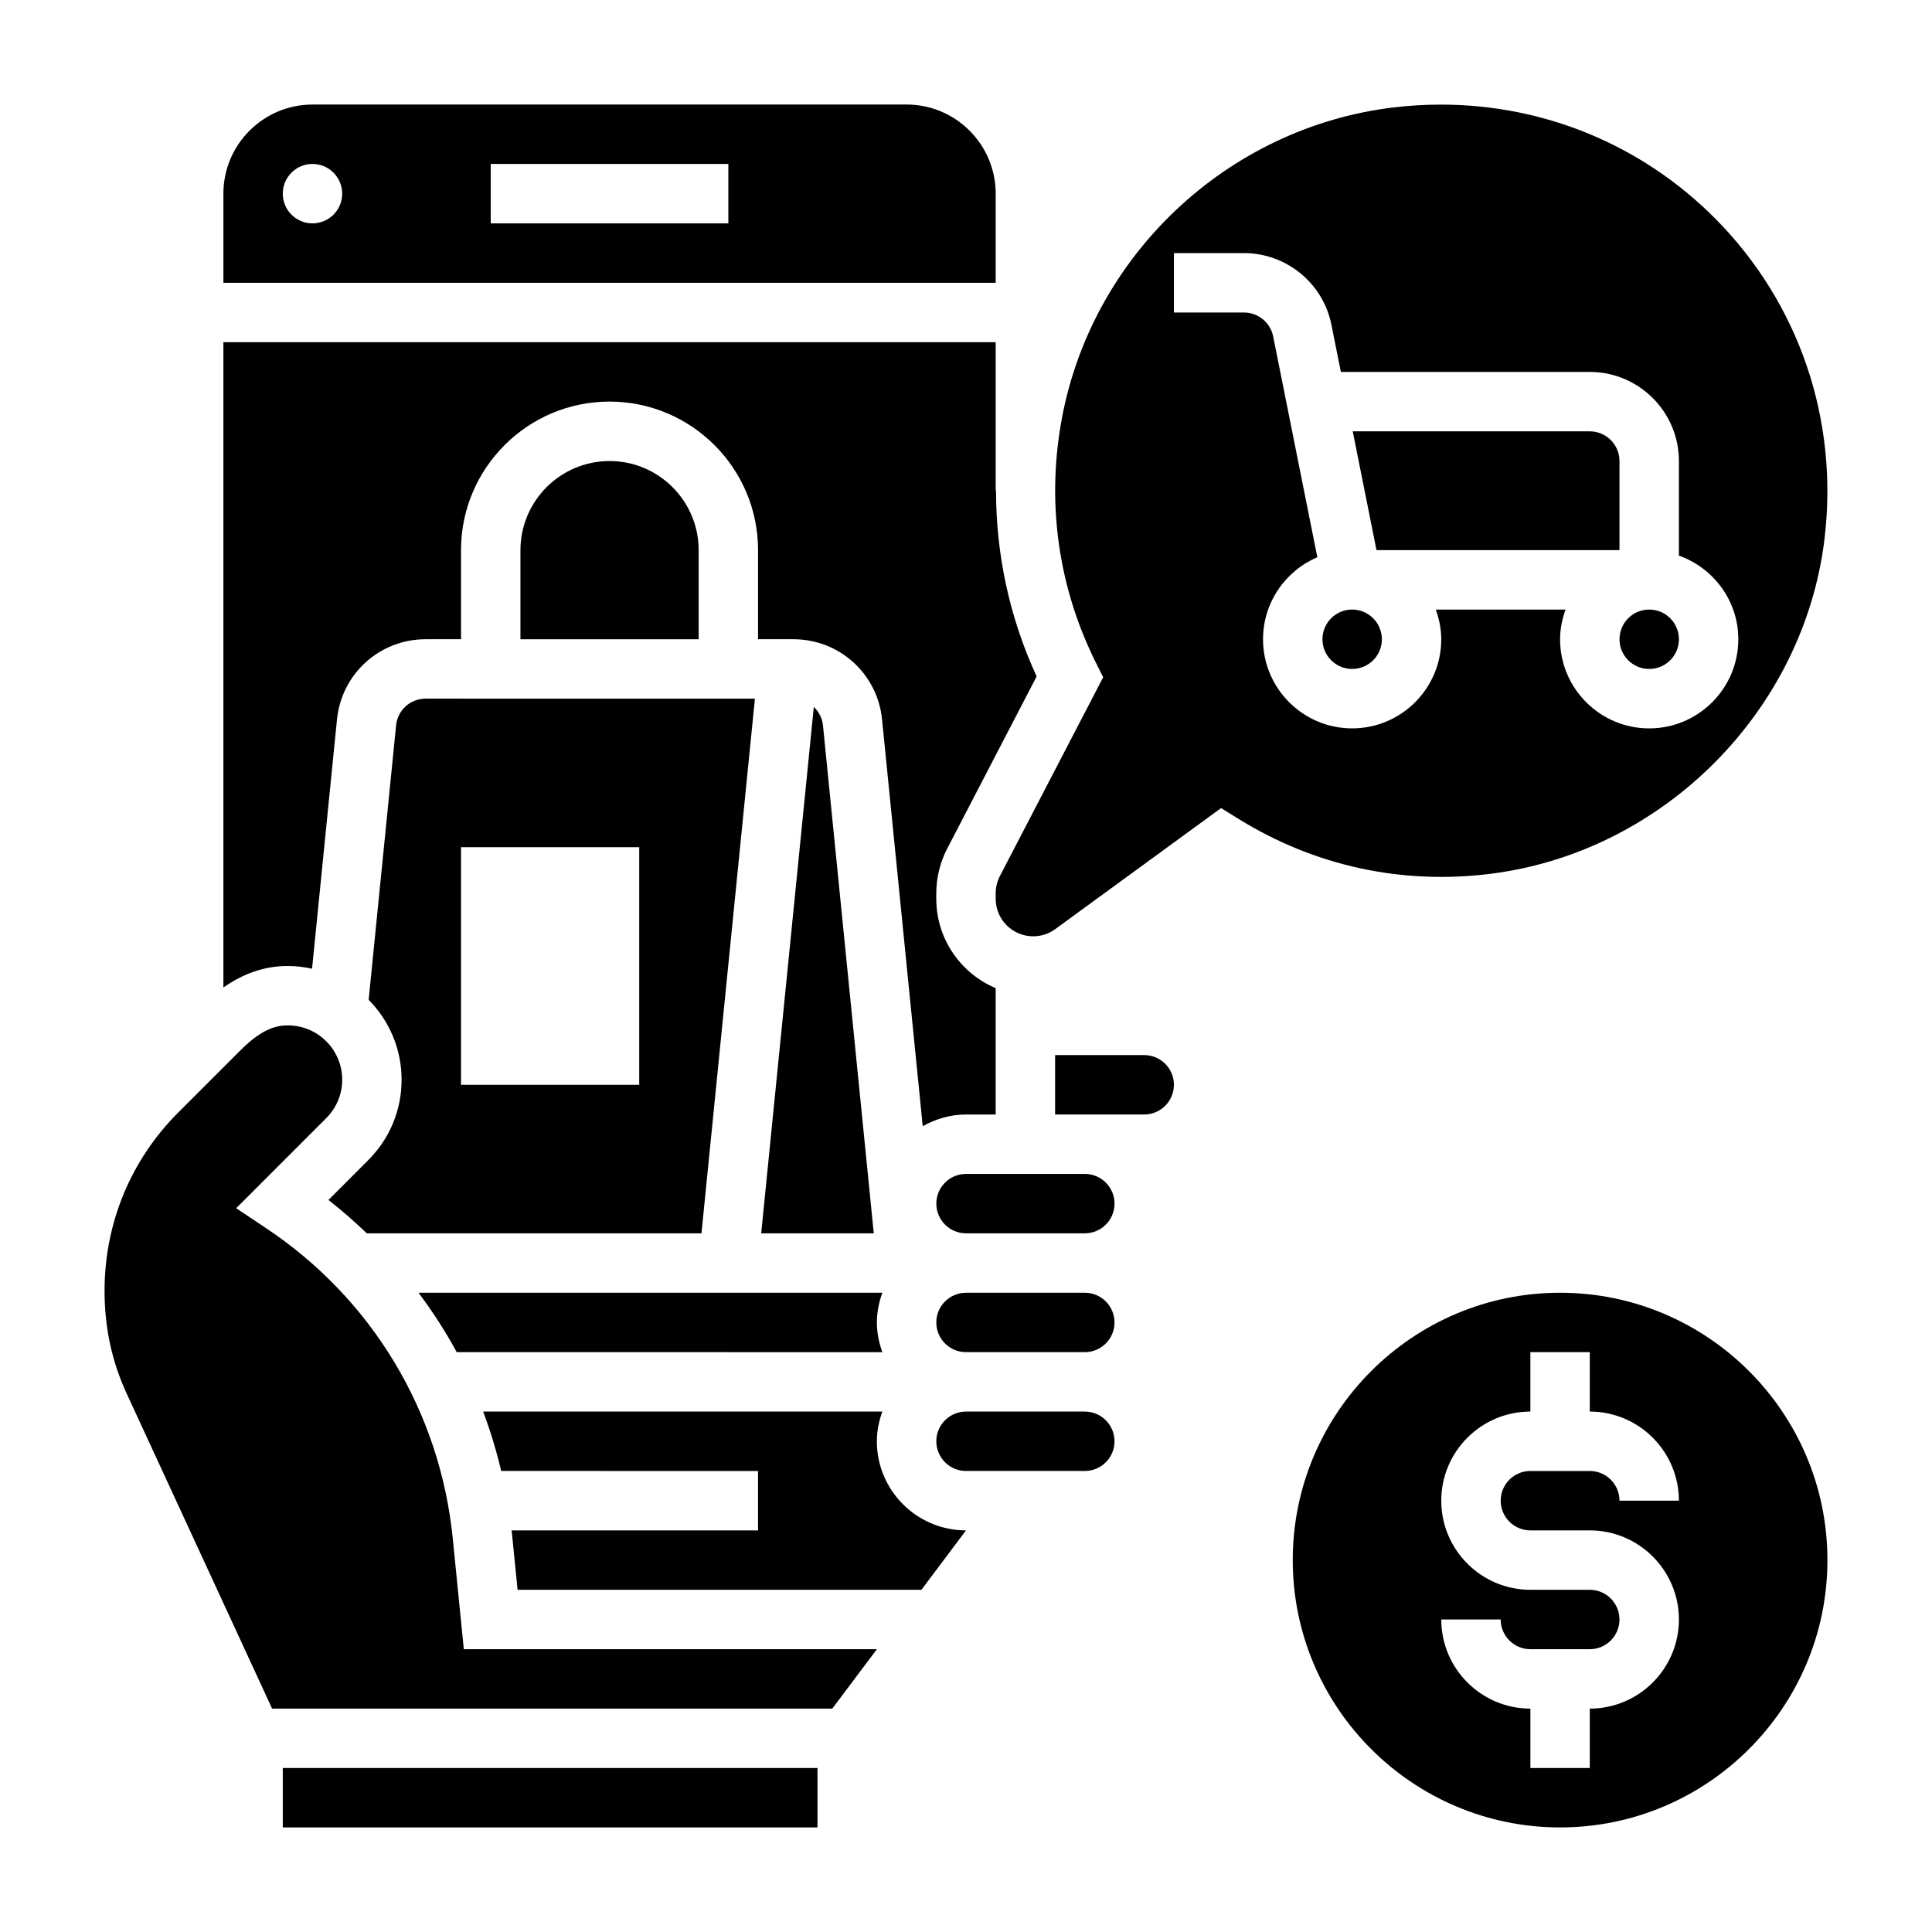
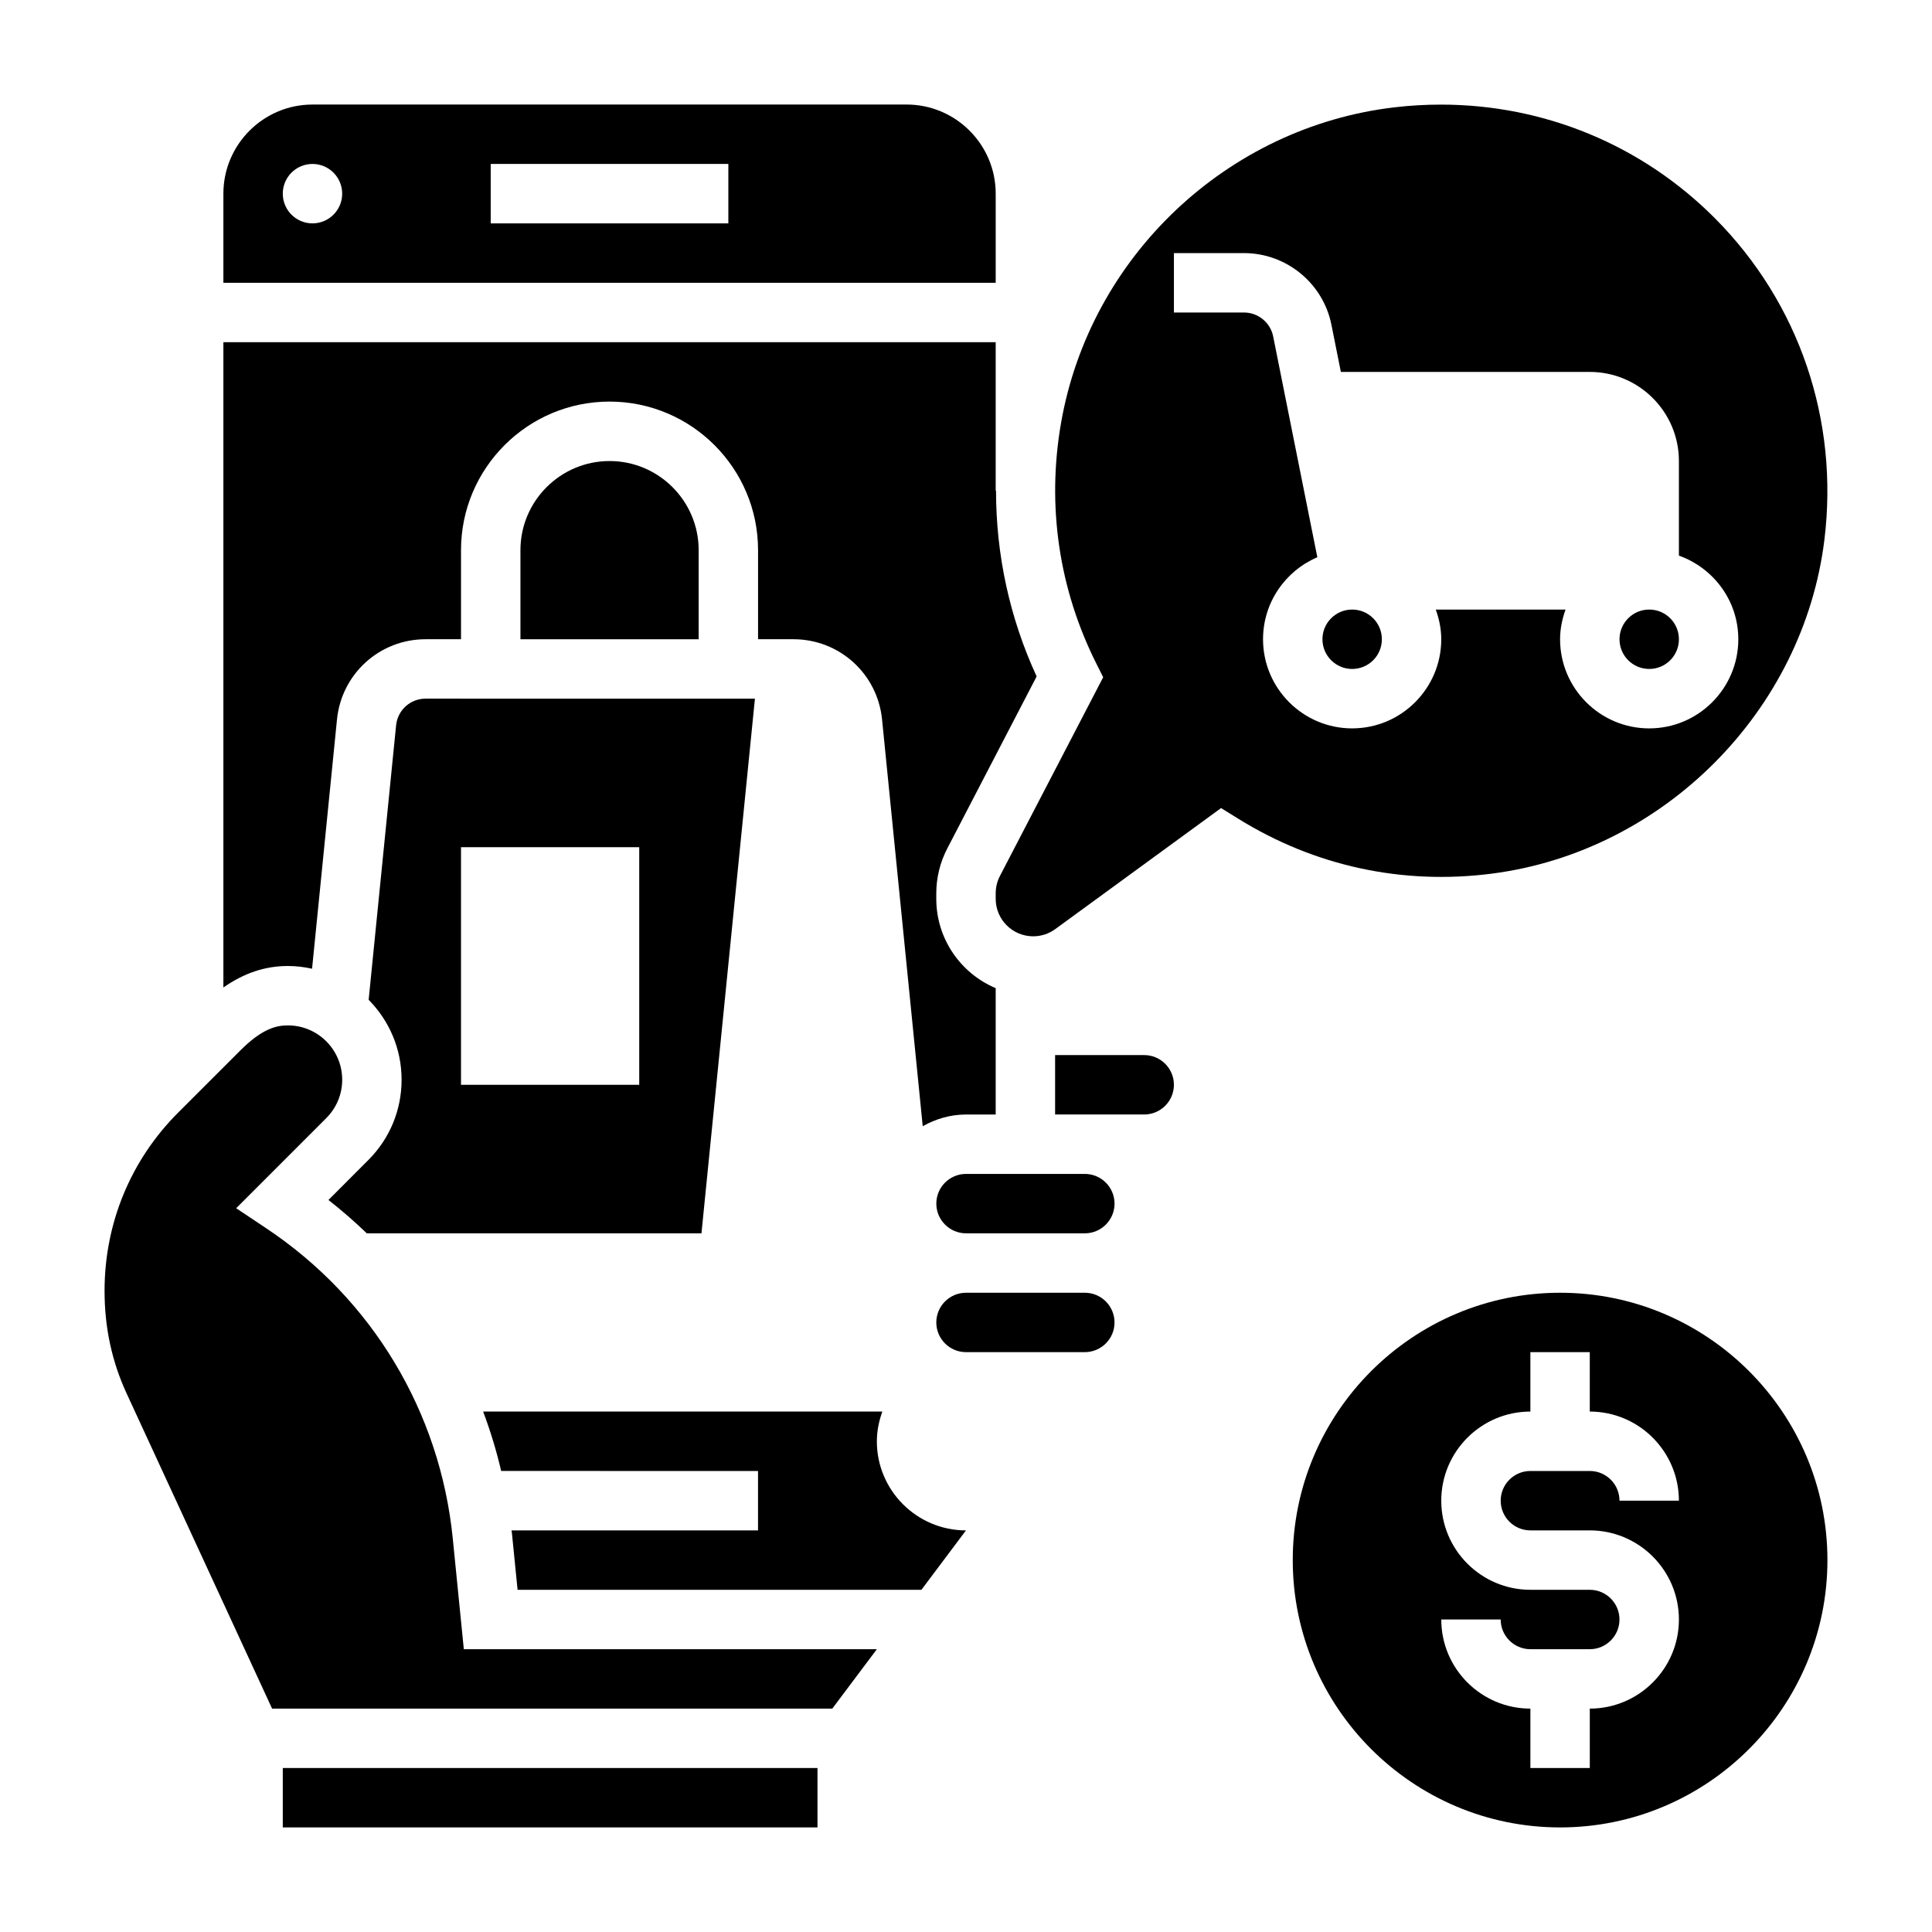
<svg xmlns="http://www.w3.org/2000/svg" fill="#000000" width="800px" height="800px" version="1.1" viewBox="144 144 512 512">
  <g>
    <path d="m218.94 612.54h141.7v15.742h-141.7z" />
-     <path d="m359.67 331.34-13.949 139.51h29.836l-13.461-134.61c-0.199-1.945-1.105-3.644-2.426-4.894z" />
-     <path d="m431.49 518.08h-31.488c-4.336 0-7.871 3.527-7.871 7.871s3.535 7.871 7.871 7.871h31.488c4.336 0 7.871-3.527 7.871-7.871s-3.535-7.871-7.871-7.871z" />
    <path d="m263.99 551.73c-3.352-33.551-21.363-63.512-49.414-82.207l-7.988-5.328 23.883-23.891c2.719-2.727 4.215-6.332 4.215-10.172 0-7.934-6.457-14.391-14.391-14.391-2.953 0-6.754 0.789-12.547 6.582l-16.531 16.523c-12.582 12.578-19.508 29.355-19.508 47.223 0 9.84 1.969 18.797 5.84 27.199l38.559 83.531h148.46l11.809-15.742-109.46-0.004z" />
    <path d="m376.38 525.95c0-2.769 0.566-5.398 1.449-7.871h-105.79c1.914 5.125 3.527 10.367 4.777 15.742l68.07 0.004v15.742h-65.328c0.023 0.203 0.07 0.395 0.094 0.598l1.512 15.148h107.02l11.809-15.742c-13.023-0.004-23.617-10.598-23.617-23.621z" />
    <path d="m407.87 195.32c0-13.02-10.598-23.617-23.617-23.617l-157.44 0.004c-13.02 0-23.613 10.594-23.613 23.613v23.617h204.67zm-181.06 7.875c-4.344 0-7.871-3.527-7.871-7.875 0-4.344 3.527-7.871 7.871-7.871s7.871 3.527 7.871 7.871c0.004 4.348-3.523 7.875-7.871 7.875zm110.21 0h-62.977v-15.746h62.977z" />
    <path d="m226.7 400.72 6.606-66.055c1.211-12.121 11.32-21.262 23.496-21.262h9.371v-23.617c0-21.703 17.656-39.359 39.359-39.359s39.359 17.656 39.359 39.359v23.617h9.367c12.18 0 22.285 9.141 23.496 21.262l10.777 107.79c3.41-1.914 7.285-3.094 11.465-3.094h7.871v-33.496c-9.242-3.891-15.742-13.035-15.742-23.672v-1.465c0-4.102 1-8.188 2.891-11.832l23.703-45.633c-7.18-15.578-10.762-32.266-10.762-49.223h-0.09v-39.359h-204.67v171.01c5.453-3.797 11.012-5.691 17.082-5.691 2.211 0 4.352 0.266 6.422 0.723z" />
    <path d="m231.04 462.01c3.562 2.777 6.949 5.738 10.168 8.84h88.688l14.168-141.7-87.262-0.004c-4.062 0-7.43 3.047-7.832 7.086l-7.273 72.73c5.394 5.457 8.73 12.926 8.73 21.168 0 8.047-3.133 15.609-8.824 21.301zm35.133-93.496h47.23v62.977h-47.23z" />
    <path d="m305.54 266.18c-13.02 0-23.617 10.598-23.617 23.617v23.617h47.23v-23.617c0-13.023-10.594-23.617-23.613-23.617z" />
-     <path d="m377.83 502.34c-0.883-2.473-1.449-5.102-1.449-7.875 0-2.769 0.566-5.398 1.449-7.871h-122.91c3.731 5.016 7.156 10.242 10.109 15.742z" />
    <path d="m431.49 486.59h-31.488c-4.336 0-7.871 3.527-7.871 7.871s3.535 7.871 7.871 7.871h31.488c4.336 0 7.871-3.527 7.871-7.871s-3.535-7.871-7.871-7.871z" />
    <path d="m510.21 313.41c0 4.348-3.523 7.871-7.871 7.871-4.348 0-7.875-3.523-7.875-7.871s3.527-7.871 7.875-7.871c4.348 0 7.871 3.523 7.871 7.871" />
    <path d="m539.37 375.52c45.508-5.871 82.57-43.105 88.121-88.52 3.871-31.66-6.684-62.684-28.961-85.098-19.398-19.516-45.367-30.18-72.652-30.18-4.055 0-8.133 0.227-12.227 0.707-44.445 5.172-80.836 39.613-88.48 83.758-3.793 21.891-0.551 43.918 9.383 63.691l1.801 3.598-27.371 52.68c-0.727 1.402-1.113 2.992-1.113 4.582v1.465c0 5.473 4.453 9.926 9.934 9.926 2.117 0 4.141-0.66 5.856-1.914l43.934-32.07 4.512 2.793c20.27 12.598 43.508 17.637 67.266 14.582zm-37.035-38.492c-13.02 0-23.617-10.598-23.617-23.617 0-9.754 5.945-18.137 14.391-21.734l-11.707-58.527c-0.73-3.668-3.984-6.332-7.723-6.332h-18.578v-15.742h18.578c11.219 0 20.965 7.981 23.16 18.98l2.504 12.508h65.969c13.02 0 23.617 10.598 23.617 23.617v25.066c9.141 3.258 15.742 11.918 15.742 22.168 0 13.02-10.598 23.617-23.617 23.617-13.02 0-23.617-10.598-23.617-23.617 0-2.769 0.566-5.398 1.449-7.871h-34.395c0.891 2.469 1.457 5.098 1.457 7.867 0 13.02-10.594 23.617-23.613 23.617z" />
-     <path d="m573.18 266.18c0-4.344-3.535-7.871-7.871-7.871h-62.82l6.297 31.488 64.395-0.004z" />
    <path d="m431.49 455.1h-31.484c-4.336 0-7.871 3.527-7.871 7.871s3.535 7.871 7.871 7.871h31.488c4.336 0 7.871-3.527 7.871-7.871-0.004-4.344-3.539-7.871-7.875-7.871z" />
    <path d="m588.93 313.41c0 4.348-3.523 7.871-7.871 7.871-4.348 0-7.871-3.523-7.871-7.871s3.523-7.871 7.871-7.871c4.348 0 7.871 3.523 7.871 7.871" />
    <path d="m447.23 423.61h-23.617v15.742h23.613c4.336 0 7.871-3.527 7.871-7.871 0.004-4.344-3.531-7.871-7.867-7.871z" />
    <path d="m557.44 486.59c-39.062 0-70.848 31.781-70.848 70.848 0 39.07 31.789 70.848 70.848 70.848 39.062 0 70.848-31.781 70.848-70.848 0.004-39.066-31.785-70.848-70.848-70.848zm-7.871 62.977h15.742c13.02 0 23.617 10.598 23.617 23.617 0 13.02-10.598 23.617-23.617 23.617v15.742h-15.742v-15.742c-13.02 0-23.617-10.598-23.617-23.617h15.742c0 4.344 3.535 7.871 7.871 7.871h15.742c4.336 0 7.871-3.527 7.871-7.871s-3.535-7.871-7.871-7.871h-15.742c-13.02 0-23.617-10.598-23.617-23.617 0-13.02 10.598-23.617 23.617-23.617v-15.742h15.742v15.742c13.02 0 23.617 10.598 23.617 23.617h-15.742c0-4.344-3.535-7.871-7.871-7.871h-15.742c-4.336 0-7.871 3.527-7.871 7.871s3.535 7.871 7.871 7.871z" />
  </g>
</svg>